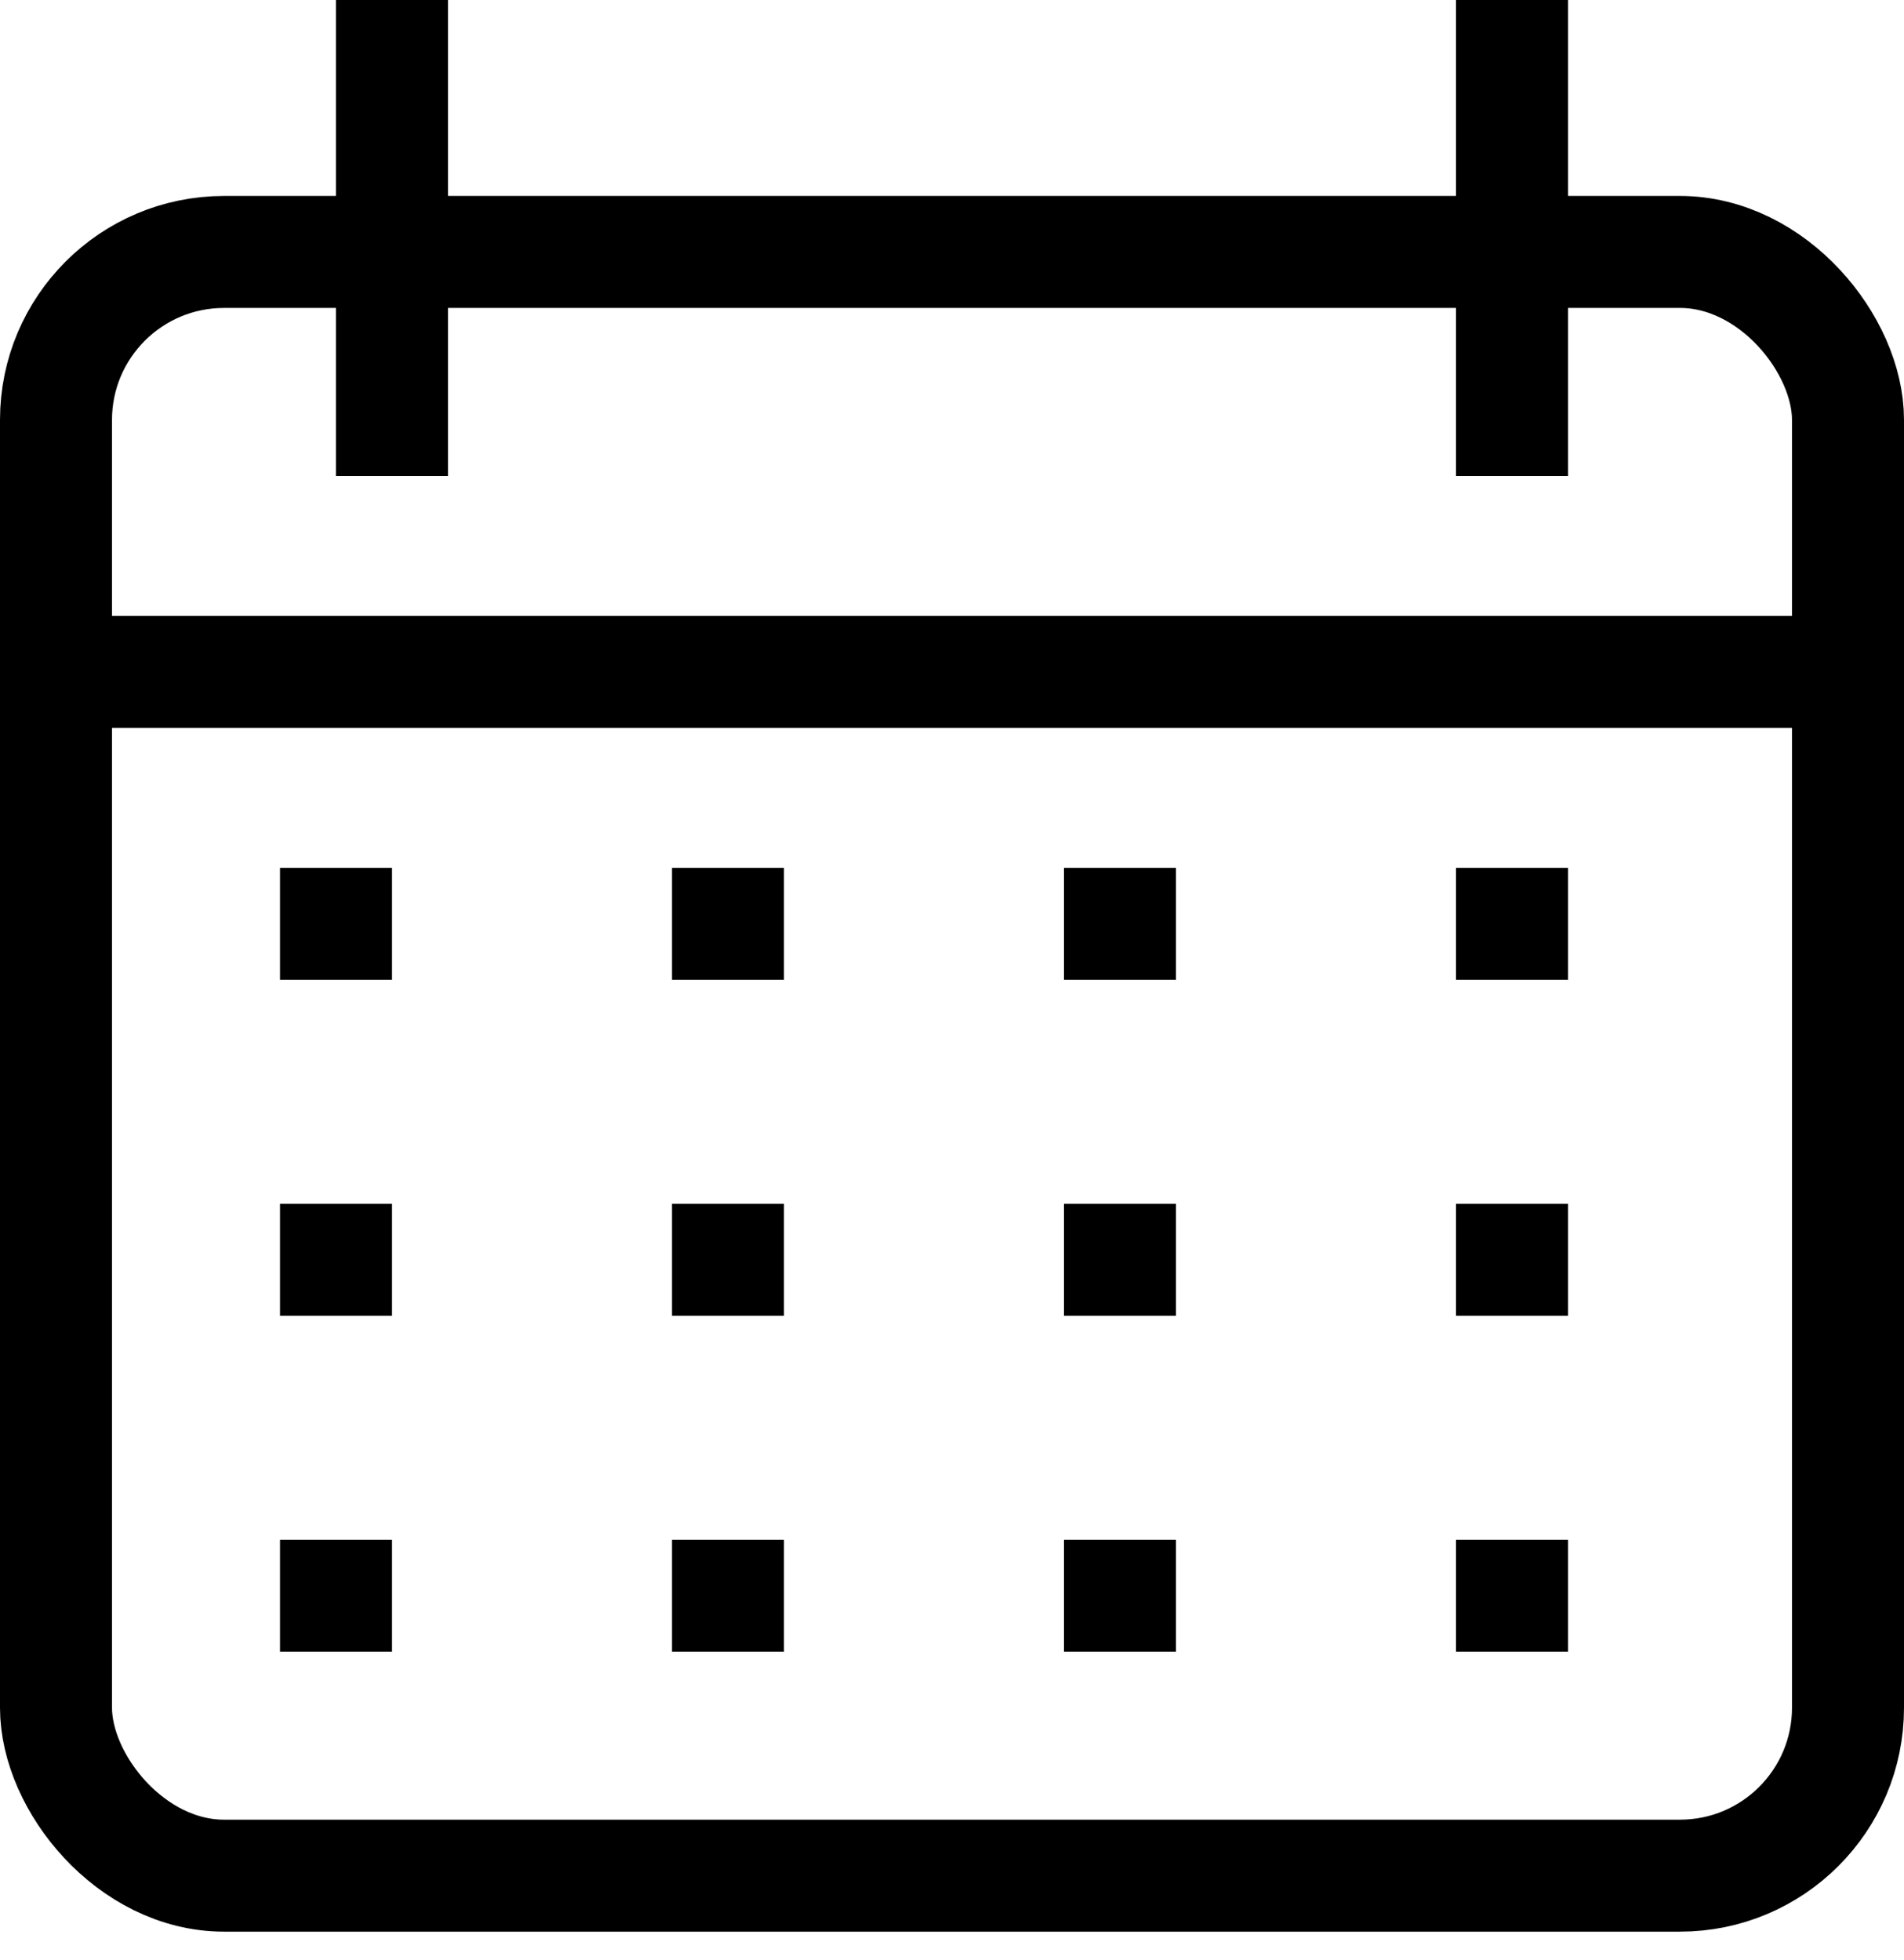
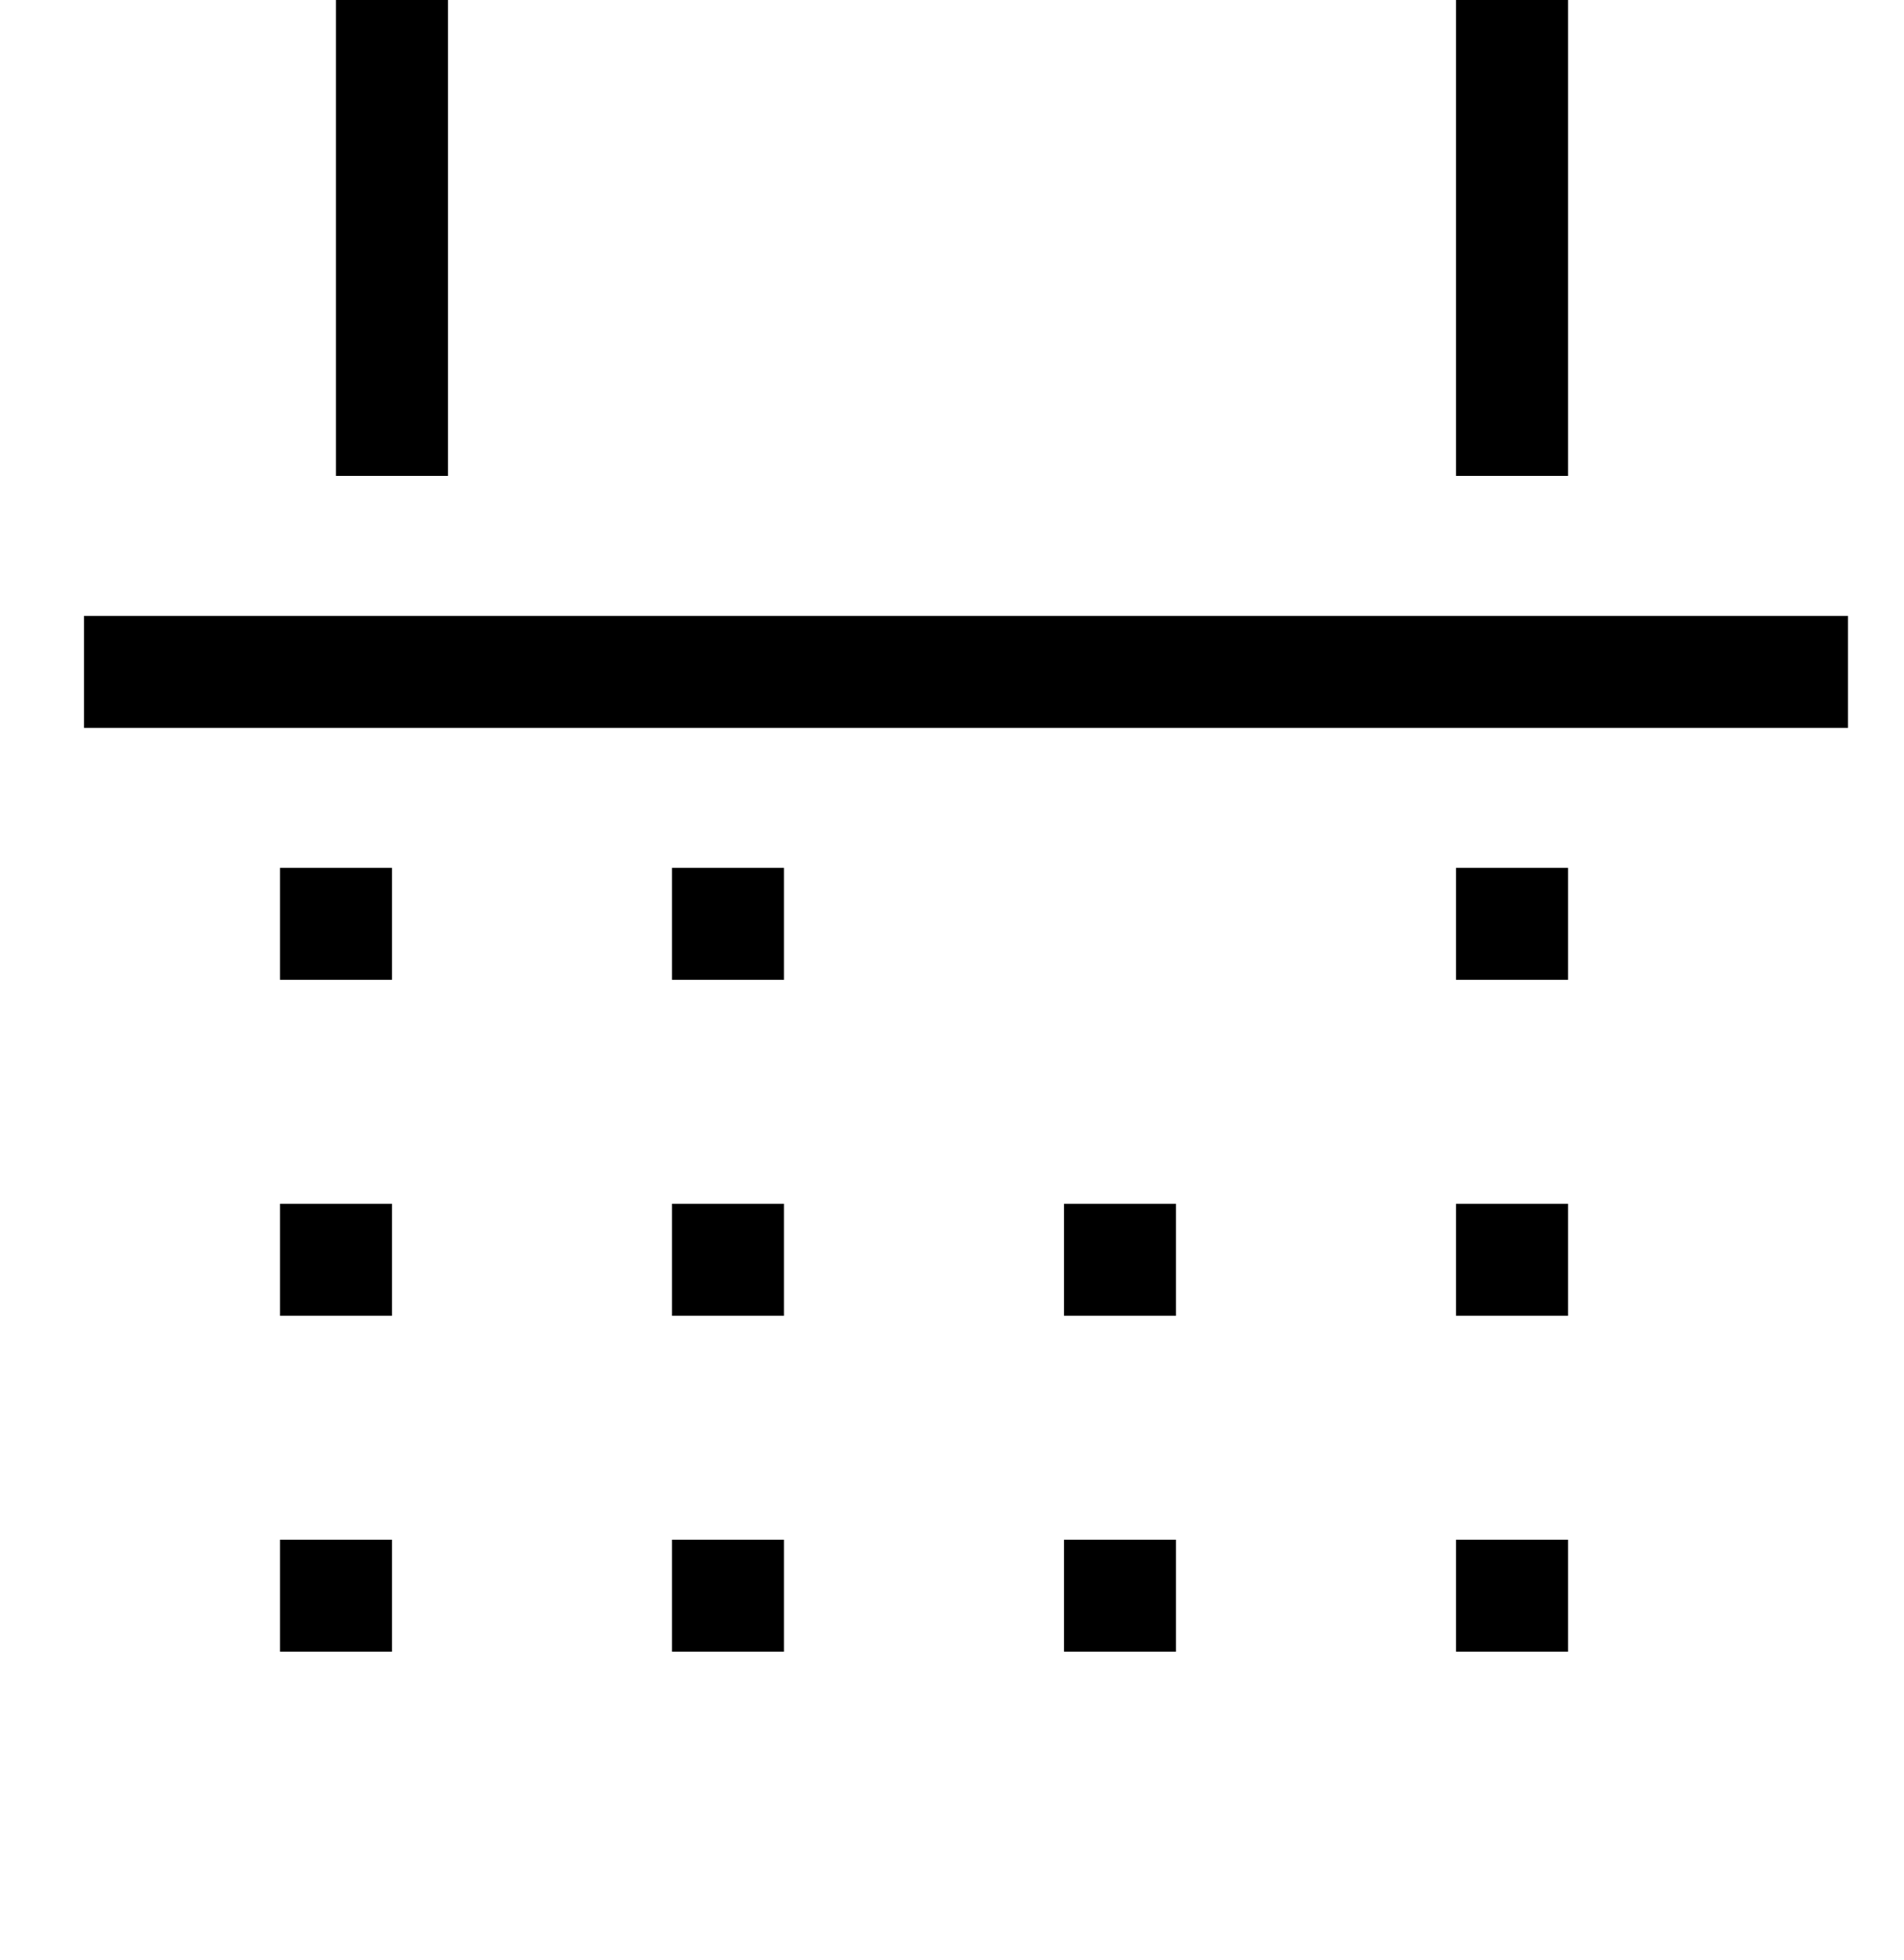
<svg xmlns="http://www.w3.org/2000/svg" width="34" height="35" viewBox="0 0 34 35" fill="none">
-   <rect x="1" y="4.5" width="32" height="29" rx="3" stroke="black" stroke-width="2" />
  <path d="M1.5 12H33" stroke="black" stroke-width="2" />
  <path d="M7 0V8.5" stroke="black" stroke-width="2" />
  <path d="M27 0V8.5" stroke="black" stroke-width="2" />
  <rect x="5" y="15.5" width="2" height="2" fill="black" />
  <rect x="12" y="15.5" width="2" height="2" fill="black" />
-   <rect x="19" y="15.5" width="2" height="2" fill="black" />
  <rect x="26" y="15.5" width="2" height="2" fill="black" />
  <rect x="5" y="21.5" width="2" height="2" fill="black" />
  <rect x="12" y="21.5" width="2" height="2" fill="black" />
  <rect x="19" y="21.5" width="2" height="2" fill="black" />
  <rect x="26" y="21.5" width="2" height="2" fill="black" />
  <rect x="5" y="27.5" width="2" height="2" fill="black" />
  <rect x="12" y="27.5" width="2" height="2" fill="black" />
  <rect x="19" y="27.5" width="2" height="2" fill="black" />
  <rect x="26" y="27.5" width="2" height="2" fill="black" />
</svg>